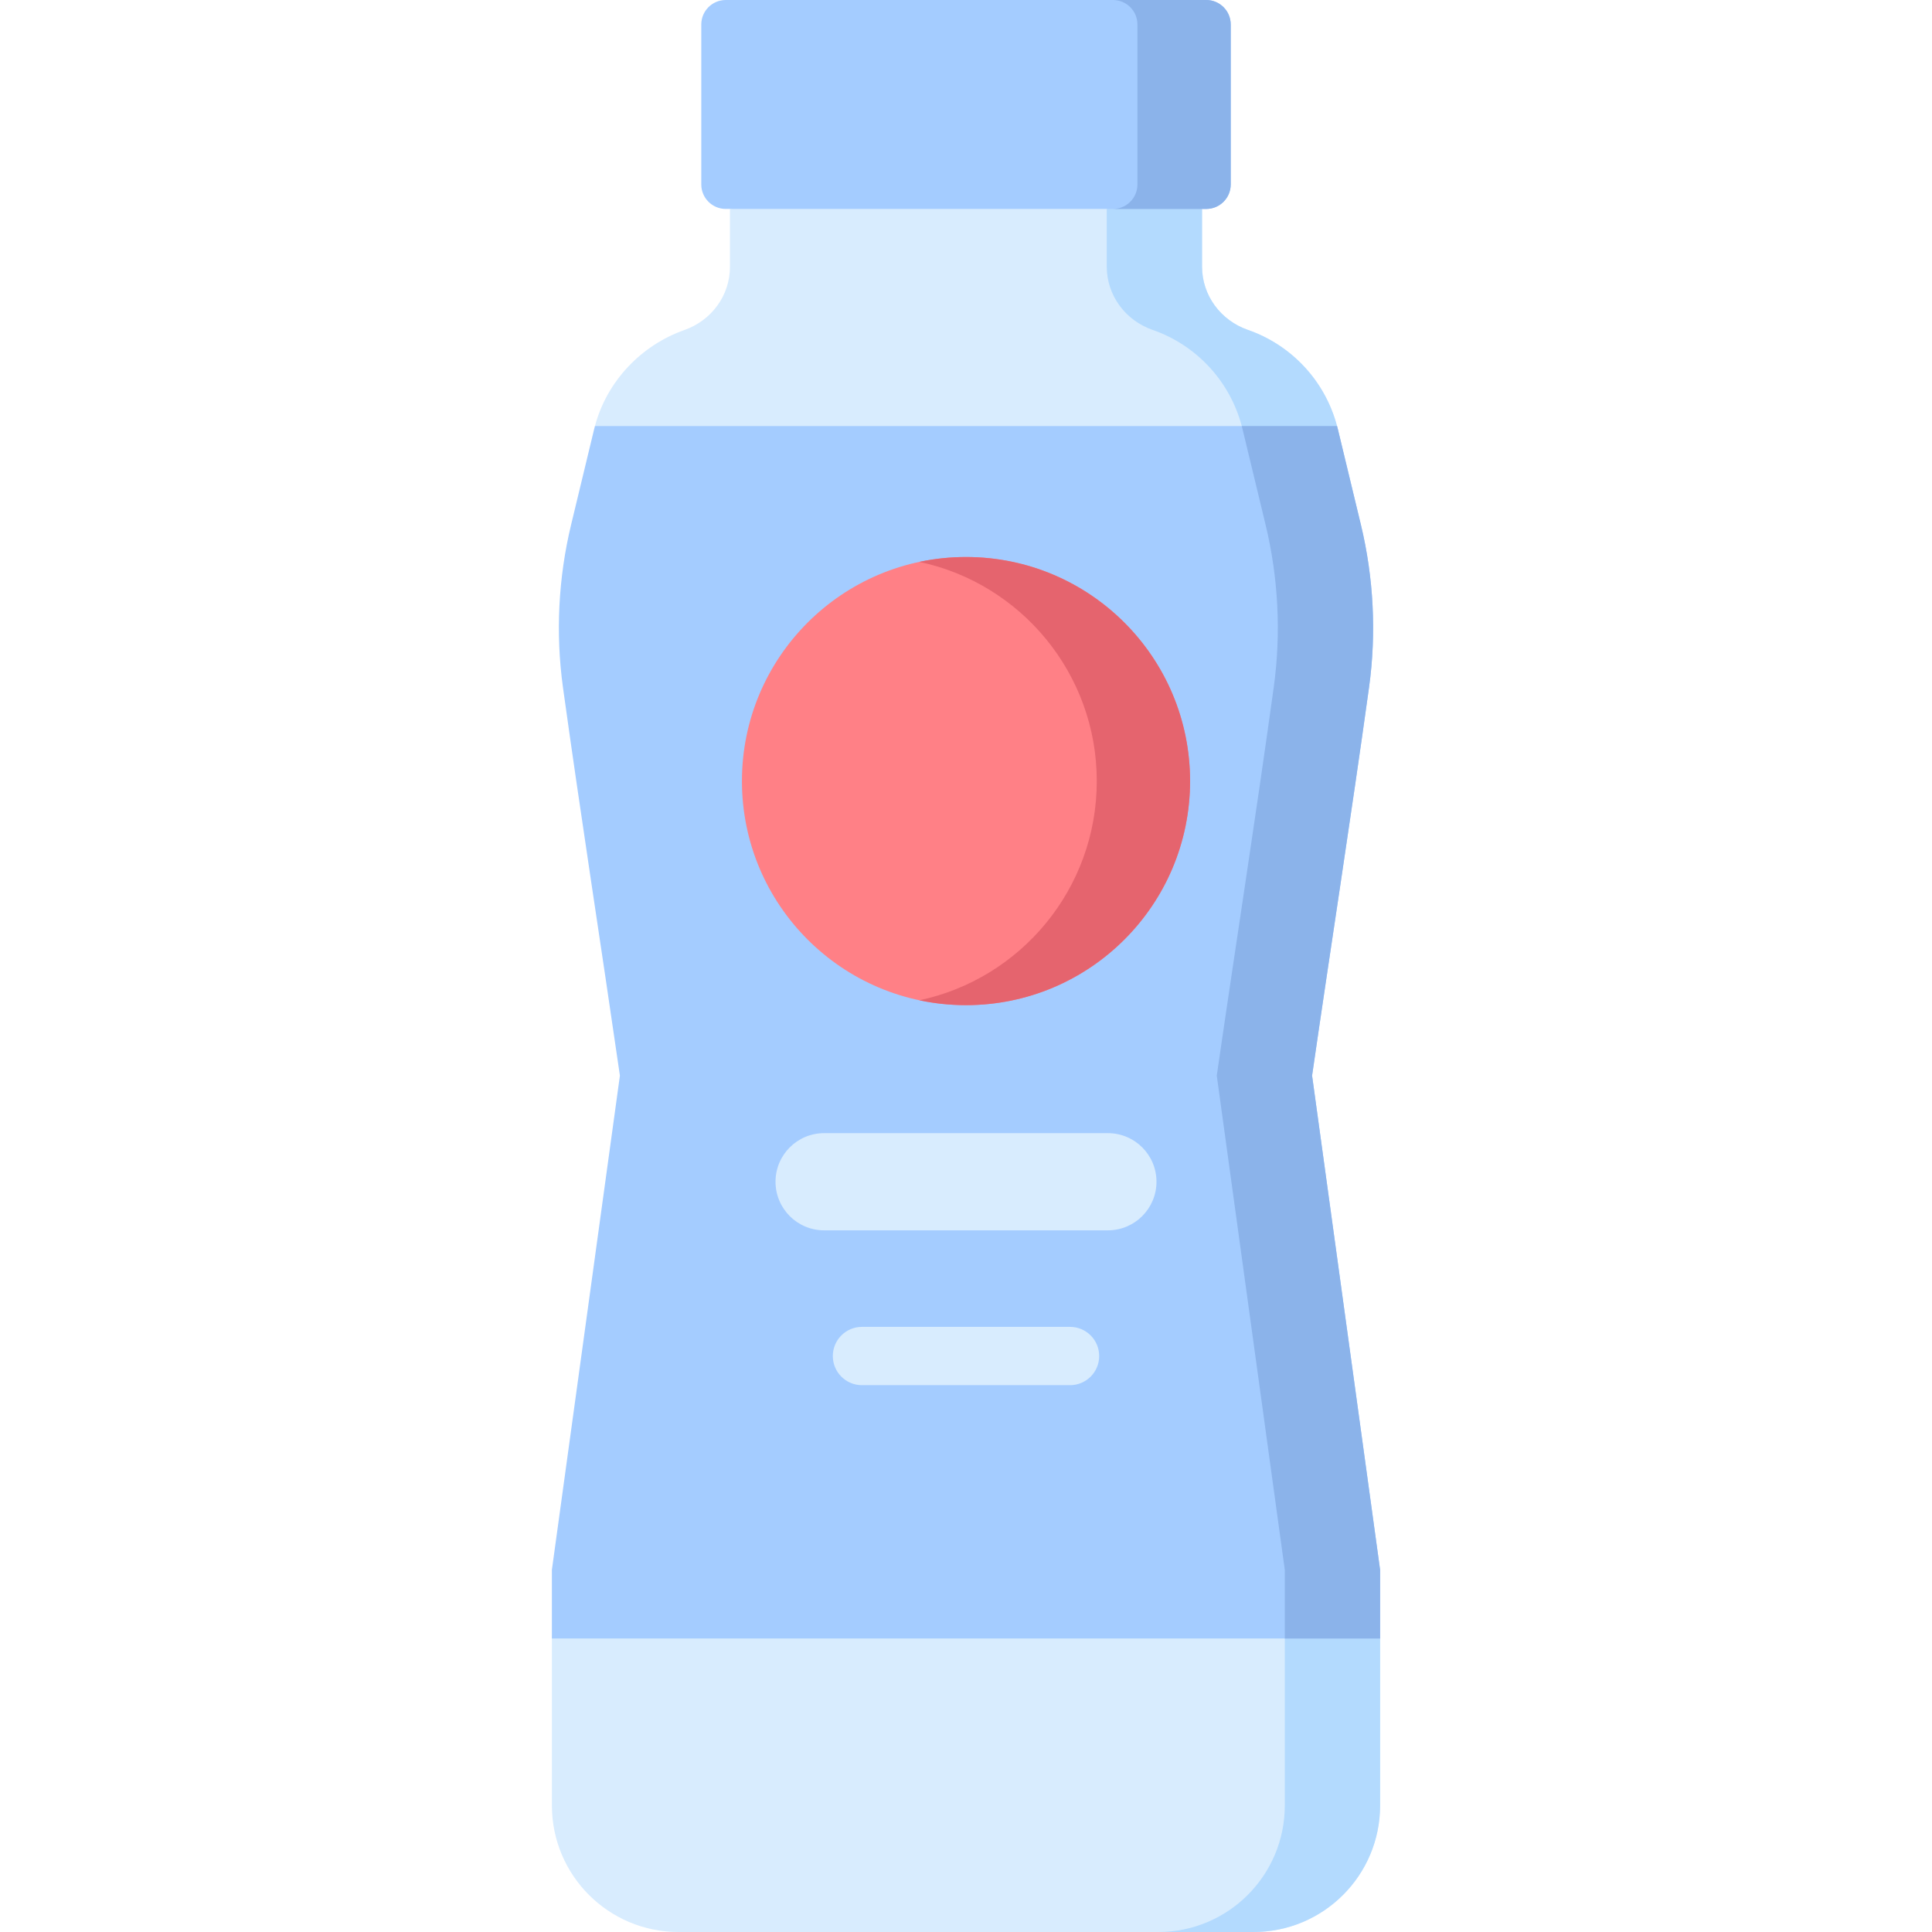
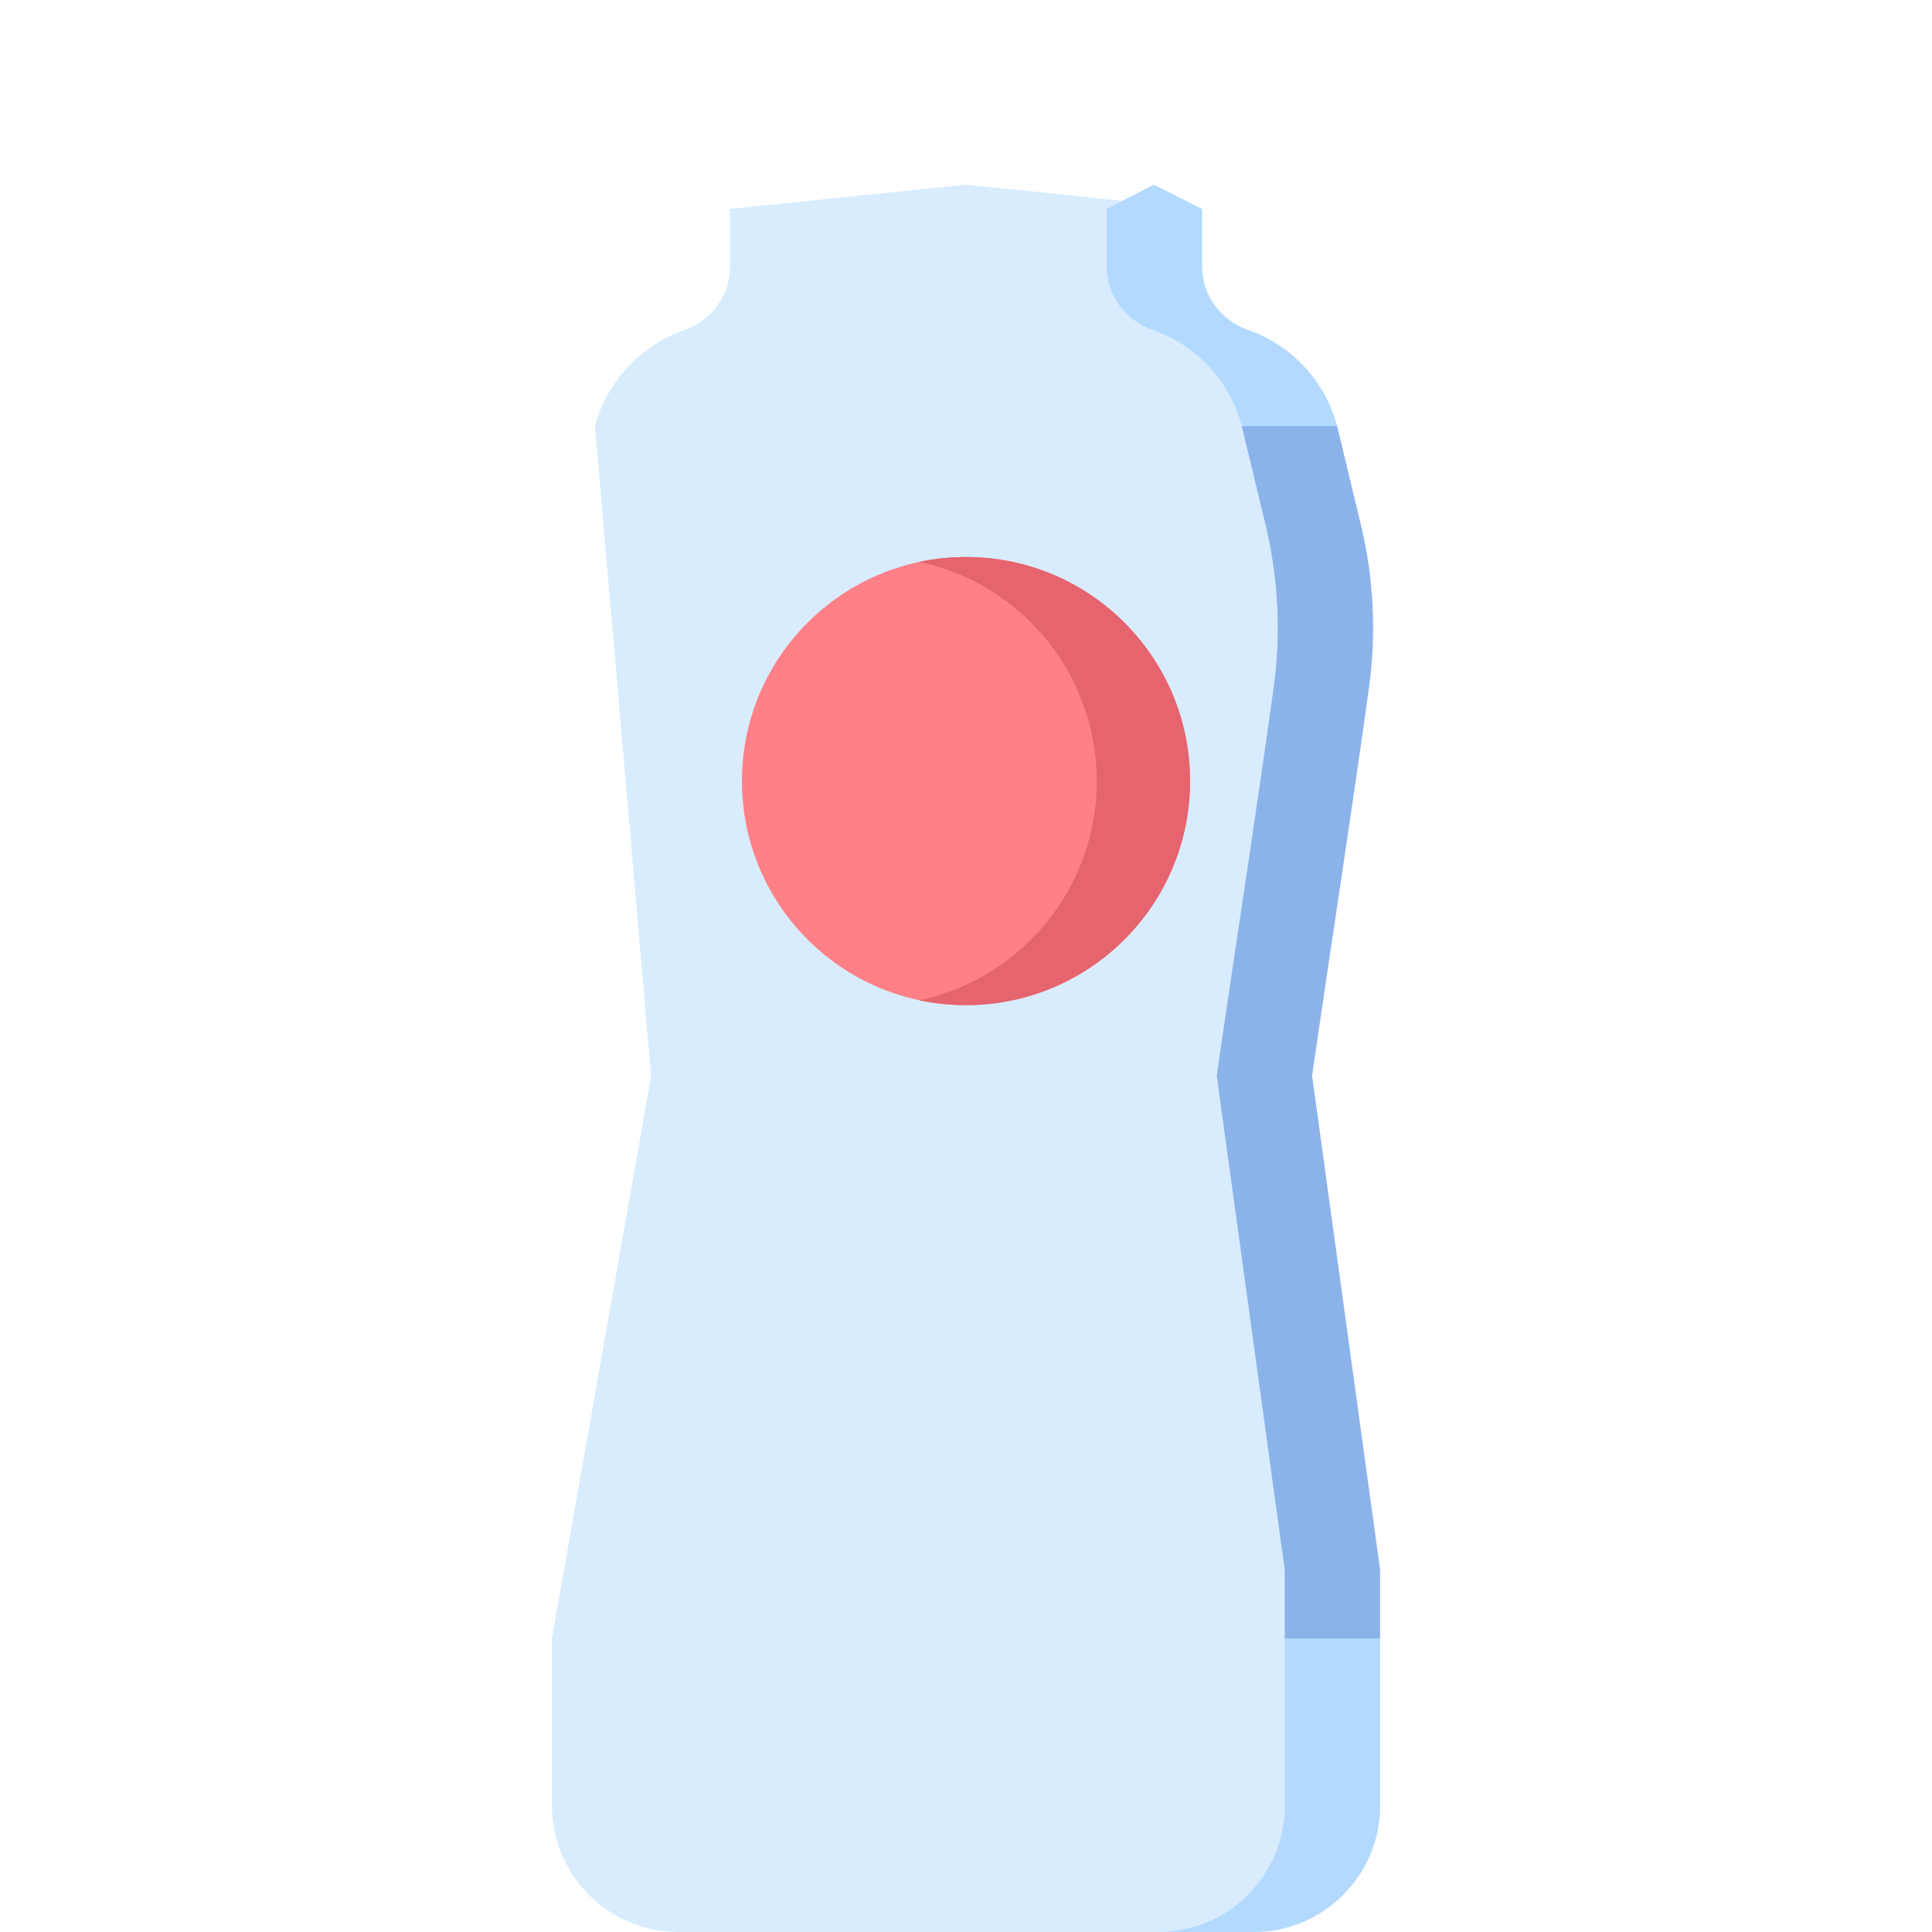
<svg xmlns="http://www.w3.org/2000/svg" id="Capa_1" enable-background="new 0 0 497 497" height="512" viewBox="0 0 497 497" width="512">
  <g>
    <path d="m355.026 421.5v42.945c0 17.981-14.574 32.555-32.555 32.555h-147.942c-17.981 0-32.555-14.574-32.555-32.555v-42.945l25.526-144.667-14.451-167.227c3.088-11.62 11.98-20.821 23.014-24.712 6.958-2.45 11.713-8.872 11.713-16.241v-14.904l60.724-6.249 60.725 6.249v14.842c0 7.4 4.796 13.843 11.785 16.272 11.064 3.839 19.823 12.968 22.942 24.743.072.257-16.451 162.644-16.451 162.644z" fill="#d8ecfe" />
    <path d="m355.03 421.5v42.95c0 17.98-14.58 32.55-32.56 32.55h-24.51c17.98 0 32.55-14.57 32.55-32.55v-60.6l-17.5-127.15c4.82-33.32 10.05-66.58 14.66-99.94 1.92-13.89 1.18-28.13-2.1-41.76l-5.93-24.6c-.06-.27-.13-.54-.2-.79-3.12-11.78-11.88-20.91-22.94-24.75-6.99-2.43-11.79-8.87-11.79-16.27v-14.84l12.123-6.25 12.387 6.25v14.84c0 7.4 4.8 13.84 11.79 16.27 11.06 3.84 19.82 12.97 22.94 24.75l-16.45 162.64z" fill="#b3dafe" />
-     <path d="m355.03 403.85v17.65h-213.06v-17.65l17.5-127.15c-4.82-33.32-10.04-66.58-14.66-99.94-1.91-13.89-1.18-28.13 2.1-41.76l5.93-24.6c.06-.27.14-.54.21-.79h190.9c.07.25.15.52.21.79l5.93 24.6c3.28 13.63 4.01 27.87 2.1 41.76-4.62 33.36-9.84 66.62-14.66 99.94z" fill="#a4ccff" />
    <path d="m355.03 403.85v17.65h-24.52v-17.65l-17.5-127.15c4.82-33.32 10.05-66.58 14.66-99.94 1.92-13.89 1.18-28.13-2.1-41.76l-5.93-24.6c-.06-.27-.13-.54-.2-.79h24.51c.07.25.15.52.21.79l5.93 24.6c3.28 13.63 4.01 27.87 2.1 41.76-4.62 33.36-9.84 66.62-14.66 99.94z" fill="#8bb3ea" />
    <circle cx="248.5" cy="200.929" fill="#ff8086" r="57.637" />
    <path d="m306.14 200.93c0 31.83-25.81 57.64-57.64 57.64-4.12 0-8.13-.43-12-1.25 26.07-5.52 45.64-28.67 45.64-56.39s-19.57-50.87-45.64-56.39c3.87-.82 7.88-1.25 12-1.25 31.83 0 57.64 25.81 57.64 57.64z" fill="#e5646e" />
    <path d="m285 316.5h-73c-6.904 0-12.5-5.596-12.5-12.5 0-6.904 5.596-12.5 12.5-12.5h73c6.904 0 12.5 5.596 12.5 12.5 0 6.904-5.596 12.5-12.5 12.5z" fill="#d8ecfe" />
    <g>
-       <path d="m275.26 356.333h-53.52c-4.143 0-7.5-3.357-7.5-7.5s3.357-7.5 7.5-7.5h53.52c4.143 0 7.5 3.357 7.5 7.5s-3.358 7.5-7.5 7.5z" fill="#d8ecfe" />
-     </g>
-     <path d="m310.299 53.747h-123.598c-3.479 0-6.299-2.82-6.299-6.299v-41.149c0-3.479 2.82-6.299 6.299-6.299h123.598c3.479 0 6.299 2.82 6.299 6.299v41.149c0 3.478-2.82 6.299-6.299 6.299z" fill="#a4ccff" />
-     <path d="m316.6 6.3v41.15c0 3.48-2.82 6.3-6.3 6.3h-24c3.48 0 6.3-2.82 6.3-6.3v-41.15c0-3.48-2.82-6.3-6.3-6.3h24c3.48 0 6.3 2.82 6.3 6.3z" fill="#8bb3ea" />
+       </g>
  </g>
</svg>